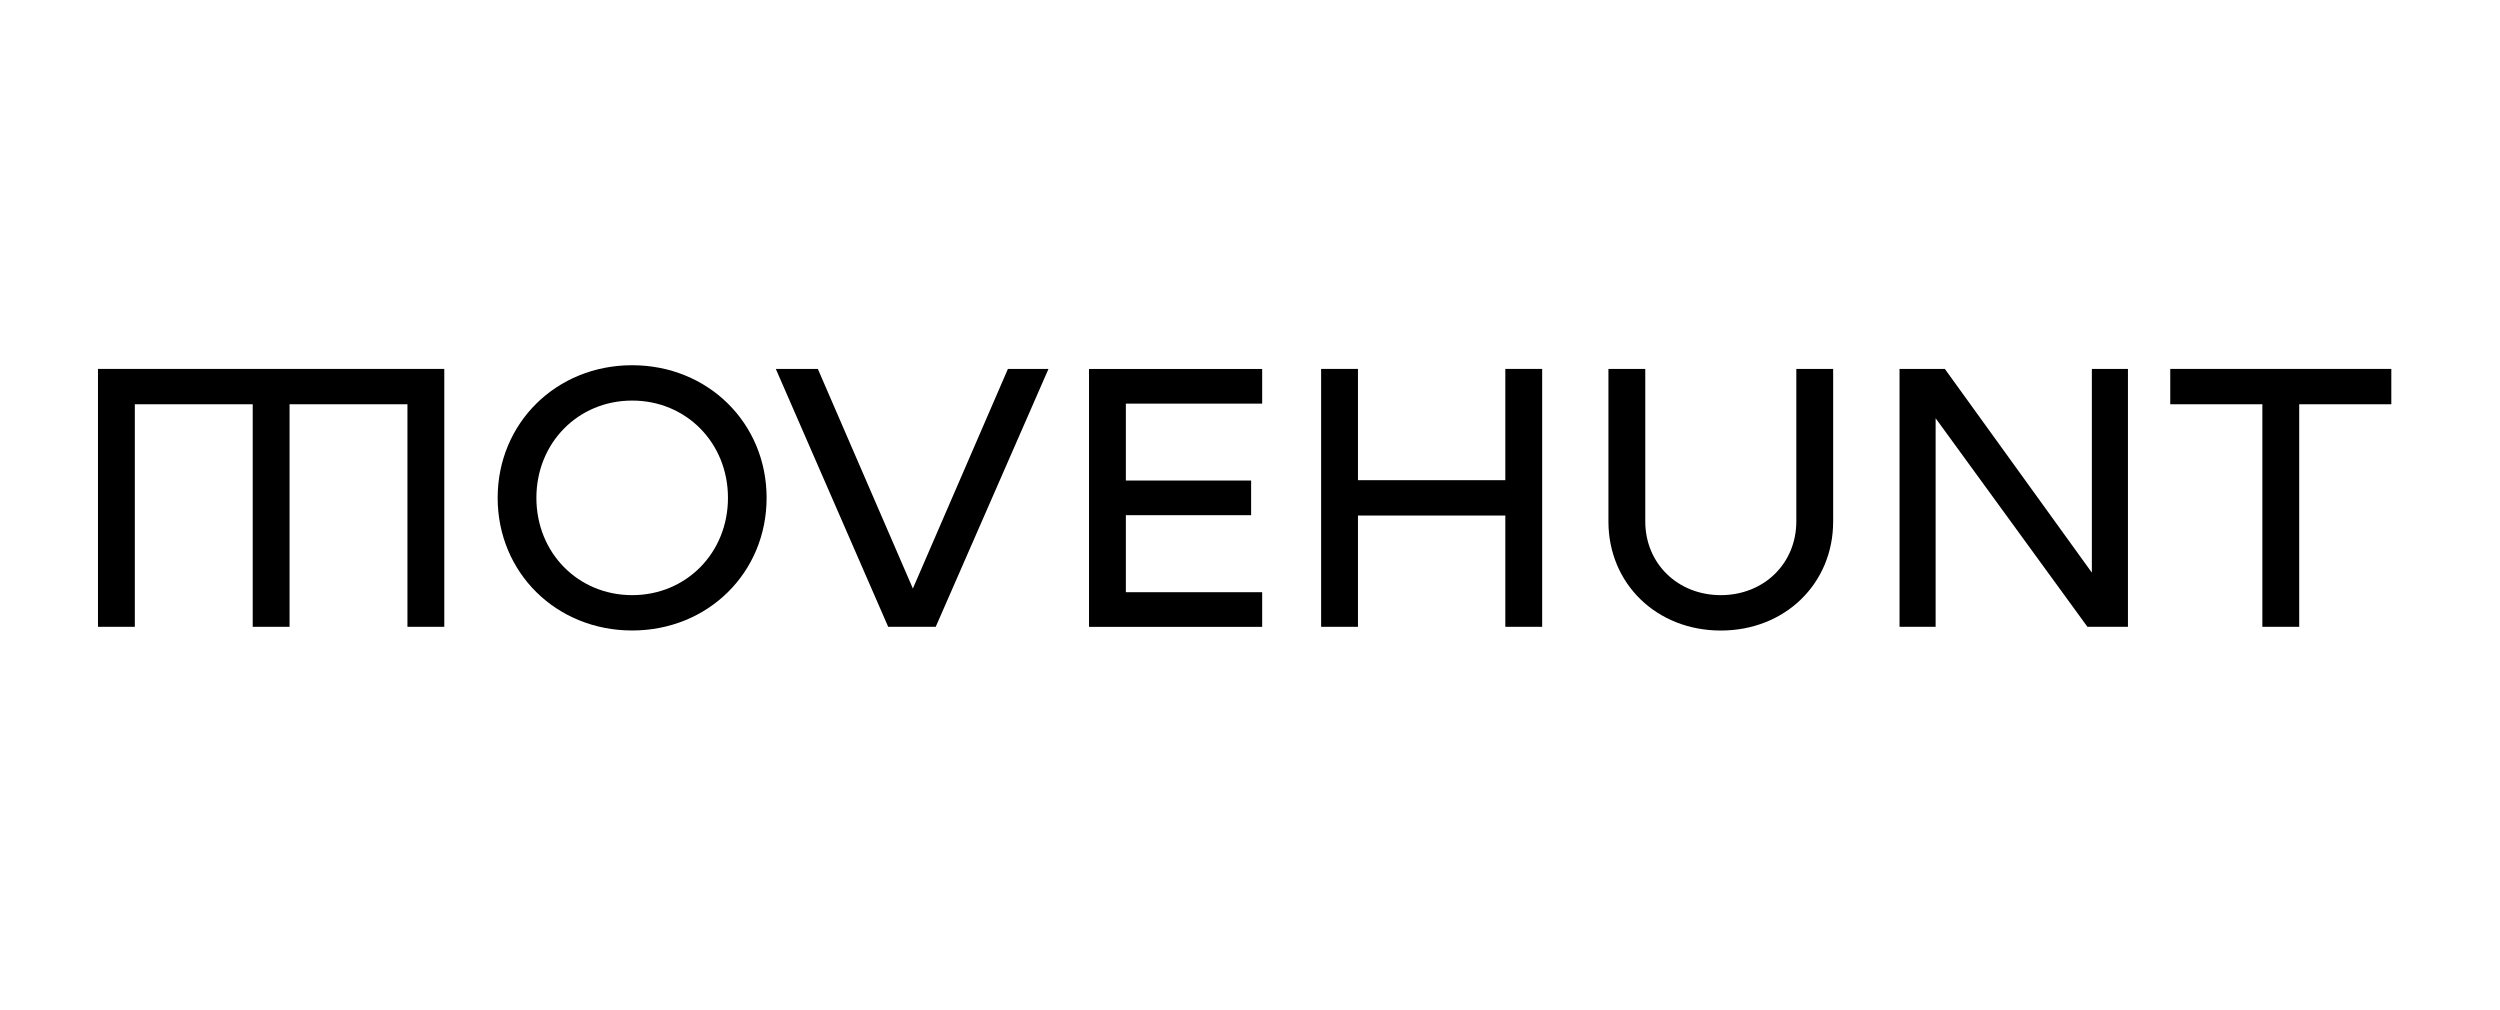
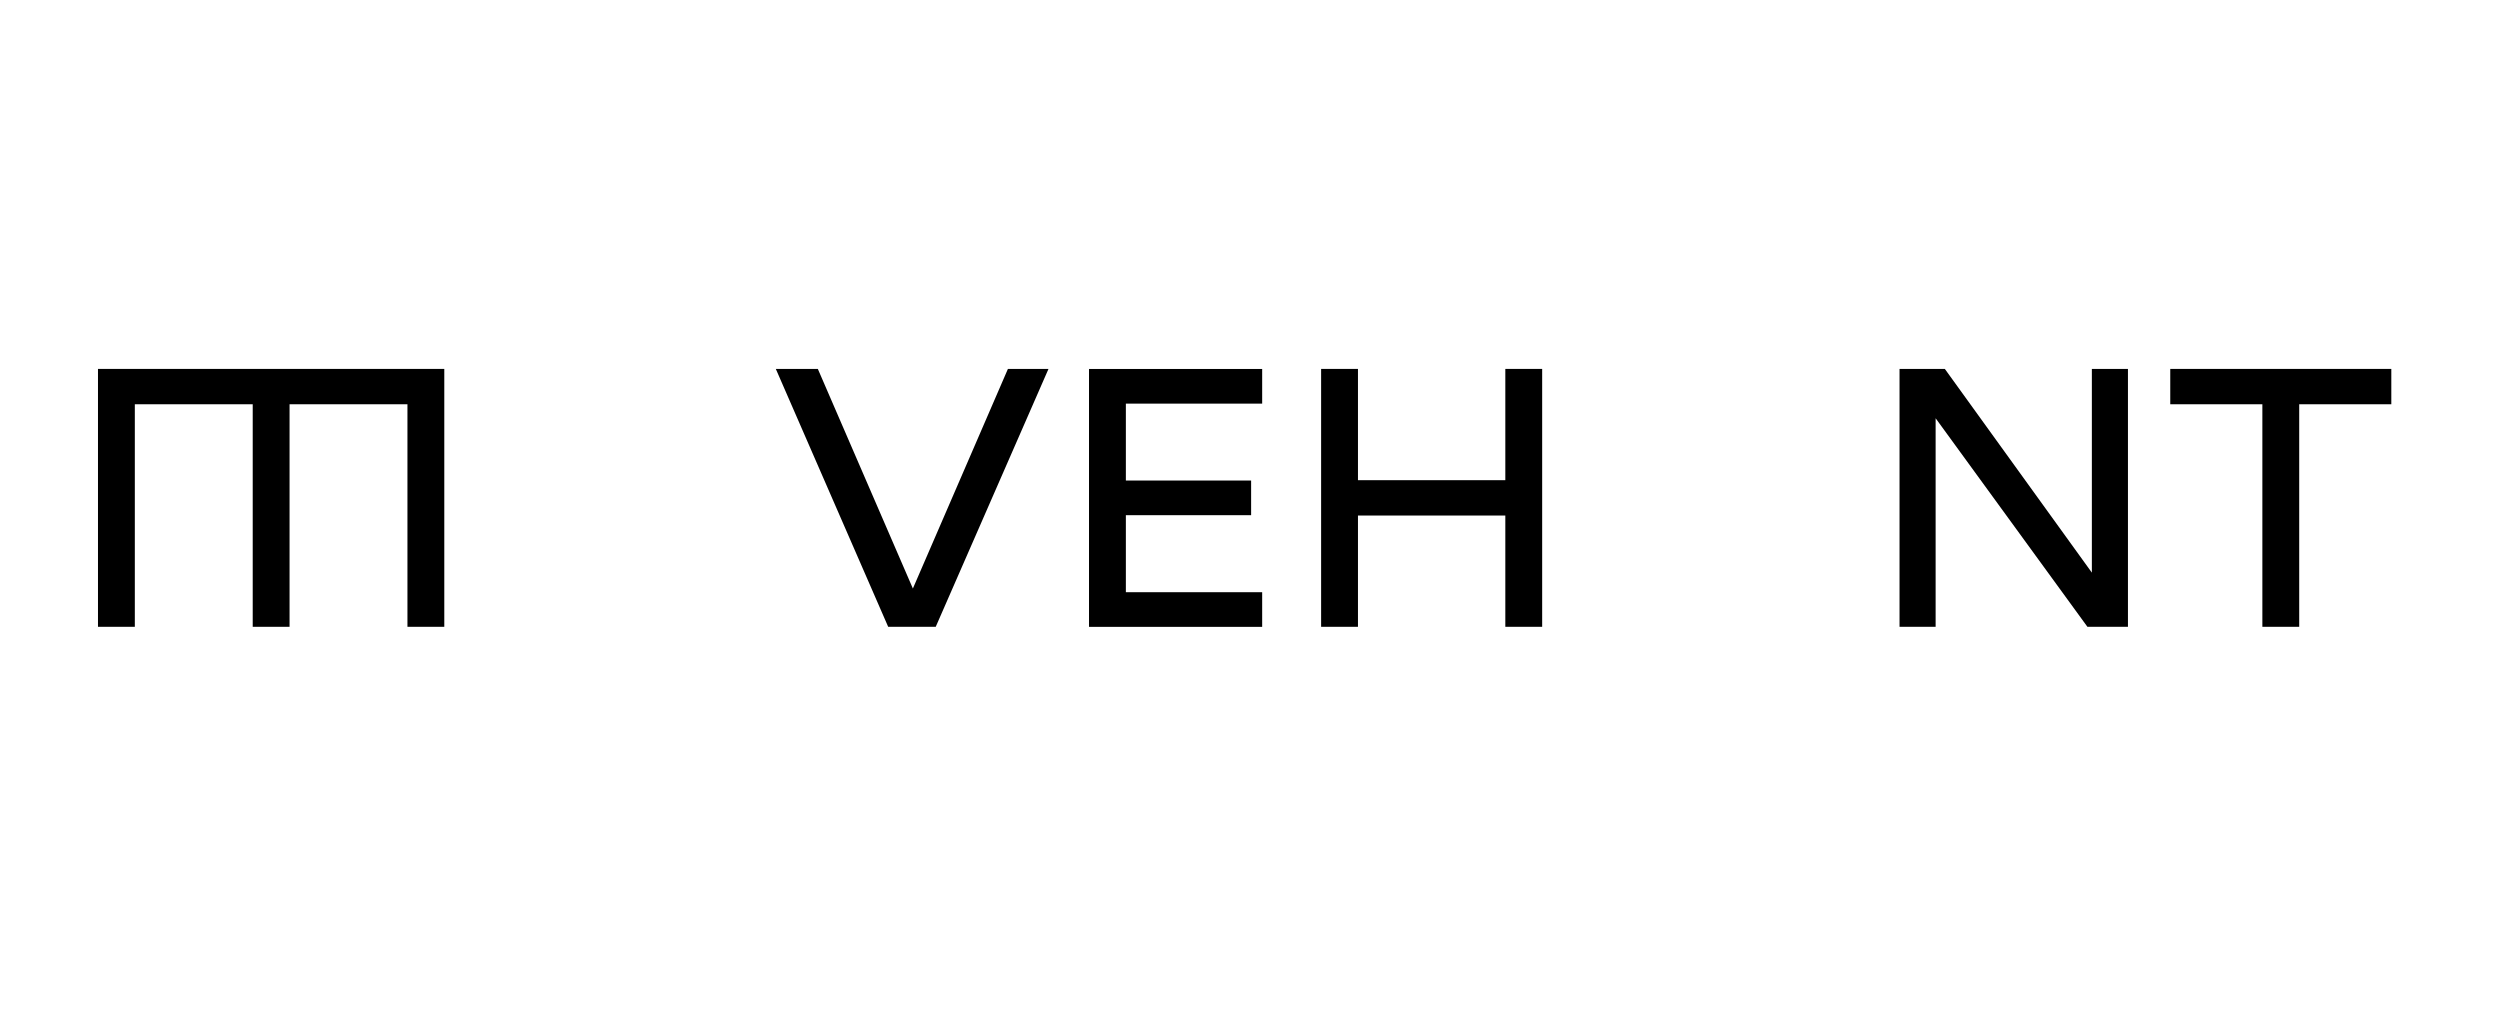
<svg xmlns="http://www.w3.org/2000/svg" id="_Слой_1" data-name="Слой_1" viewBox="0 0 502.15 202.86">
  <defs>
    <style>
      .cls-1 {
        fill: none;
      }
    </style>
  </defs>
  <rect class="cls-1" width="502.15" height="202.86" />
  <g>
    <path d="M89.24,125.9h-7.4v-44.7h-23.68v44.7h-7.4v-44.7h-23.68v44.7h-7.4v-51.8h69.56v51.8Z" />
-     <path d="M99.96,100c0-15.02,11.77-26.64,27.01-26.64s27.01,11.62,27.01,26.64-11.77,26.64-27.01,26.64-27.01-11.62-27.01-26.64ZM146.22,100c0-11.03-8.36-19.54-19.24-19.54s-19.24,8.51-19.24,19.54,8.36,19.54,19.24,19.54,19.24-8.51,19.24-19.54Z" />
    <path d="M210.6,74.1l-22.65,51.8h-9.55l-22.57-51.8h8.44l19.09,44.11,19.09-44.11h8.14Z" />
    <path d="M226.14,81.05v15.47h25.16v6.96h-25.16v15.47h27.38v6.96h-34.78v-51.8h34.78v6.96h-27.38Z" />
    <path d="M309.76,74.1v51.8h-7.4v-22.35h-29.6v22.35h-7.4v-51.8h7.4v22.35h29.6v-22.35h7.4Z" />
-     <path d="M323.07,104.74v-30.64h7.4v30.64c0,8.44,6.51,14.8,15.17,14.8s15.17-6.36,15.17-14.8v-30.64h7.4v30.64c0,12.51-9.69,21.91-22.57,21.91s-22.57-9.4-22.57-21.91Z" />
    <path d="M427.42,74.1v51.8h-8.14l-30.49-41.89v41.89h-7.25v-51.8h9.1l29.53,40.92v-40.92h7.25Z" />
    <path d="M480.32,81.2h-18.5v44.7h-7.4v-44.7h-18.5v-7.1h44.4v7.1Z" />
  </g>
</svg>